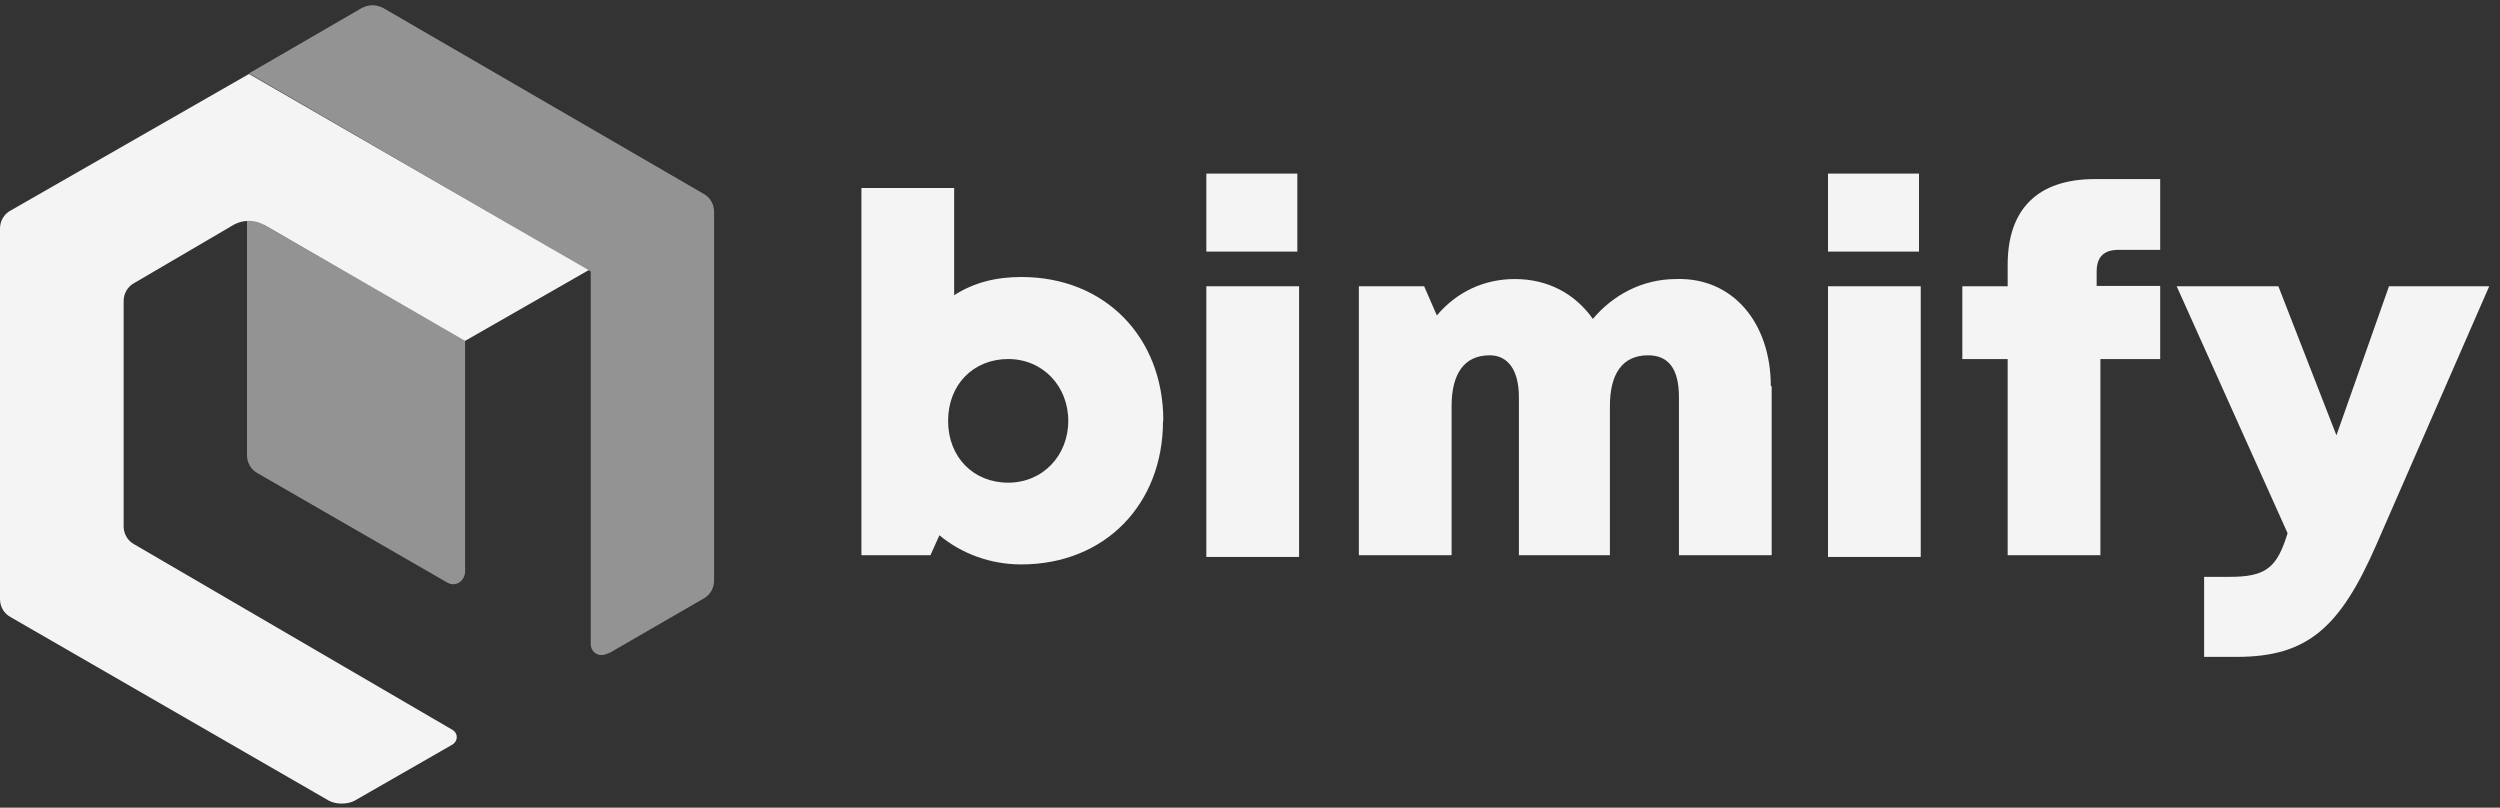
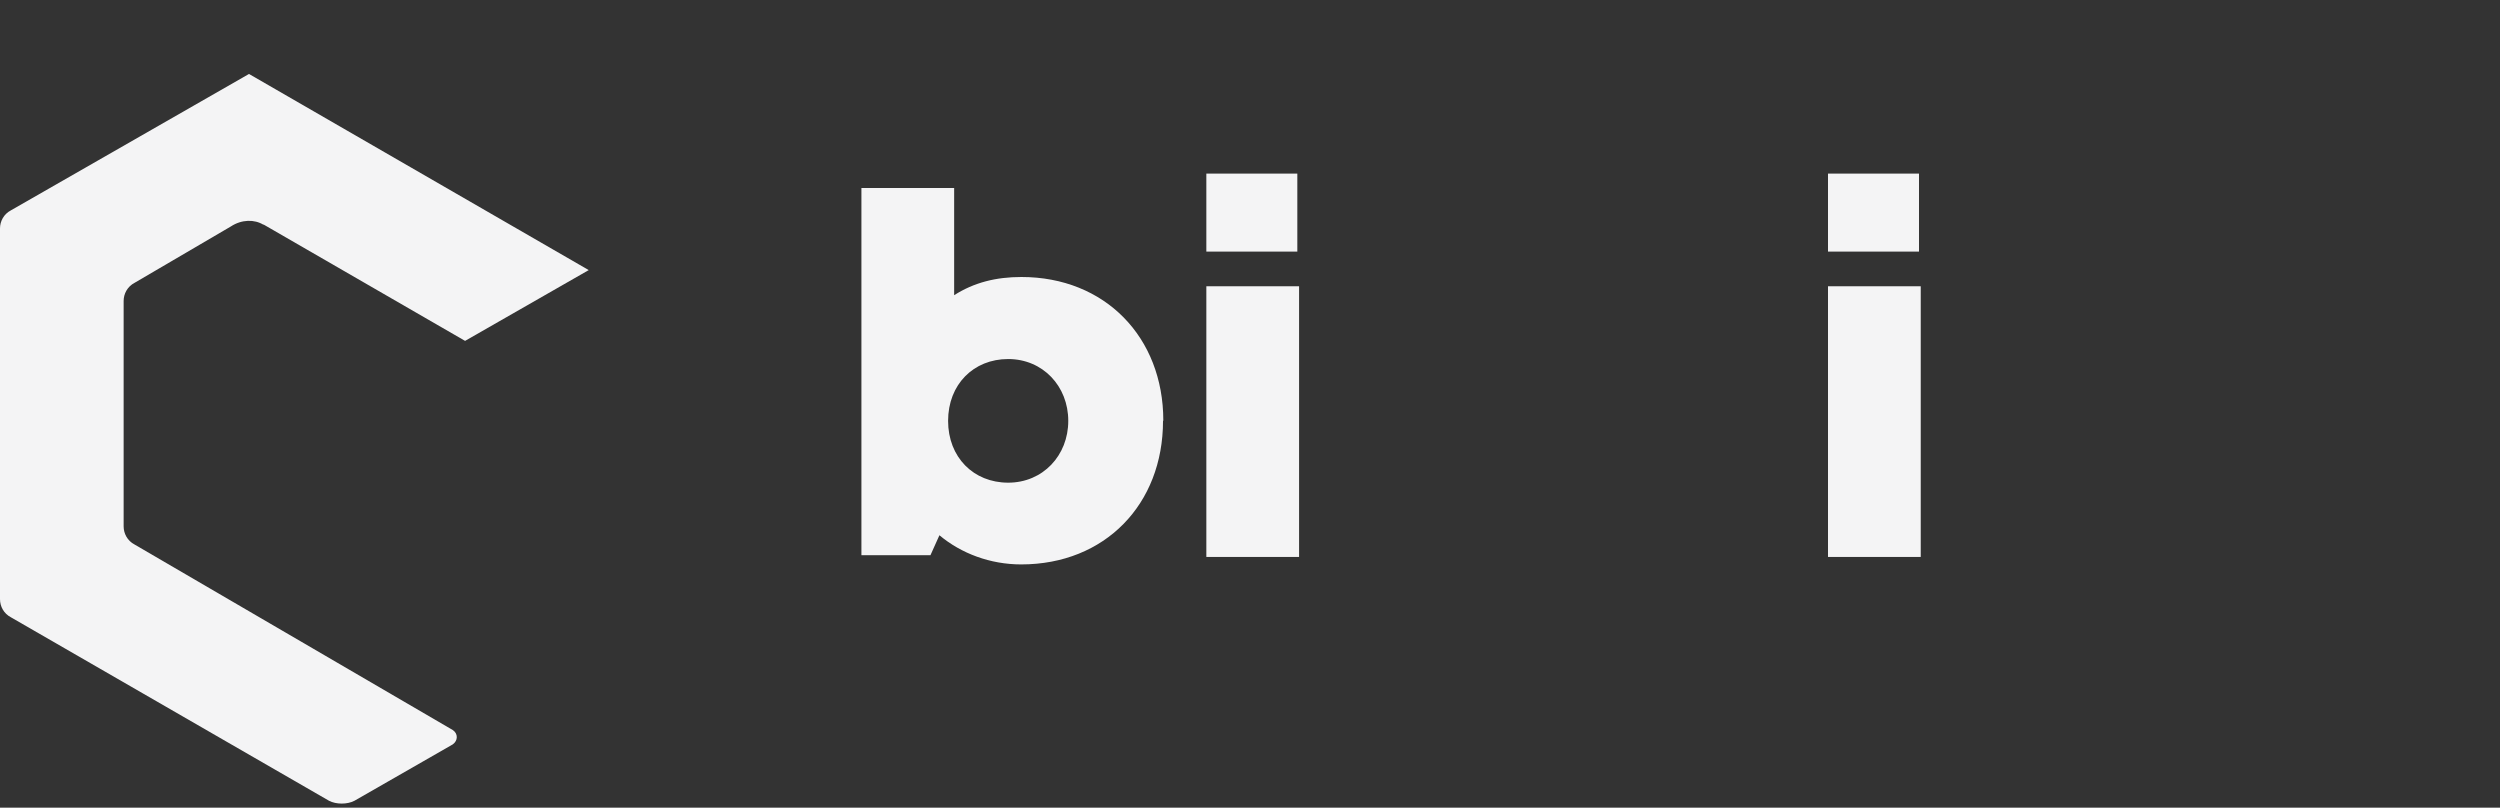
<svg xmlns="http://www.w3.org/2000/svg" width="130" height="42" viewBox="0 0 130 42" fill="none">
  <rect x="0" y="0" width="130" height="42" fill="#333333" stroke="none" />
  <path d="M60.477 21.885C60.477 26.226 57.457 29.35 53.101 29.35C51.494 29.35 49.977 28.779 48.85 27.833L48.384 28.87H44.794V9.777H49.616V15.35C50.653 14.689 51.794 14.404 53.116 14.404C57.457 14.404 60.492 17.529 60.492 21.87L60.477 21.885ZM55.55 21.885C55.55 20.082 54.228 18.67 52.425 18.67C50.623 18.67 49.301 19.992 49.301 21.885C49.301 23.777 50.623 25.099 52.425 25.099C54.228 25.099 55.55 23.687 55.55 21.885Z" fill="#F4F4F5" />
  <path d="M62.73 14.886H67.552V28.961H62.73V14.886ZM62.73 9.027H67.461V13.083H62.73V9.027Z" fill="#F4F4F5" />
-   <path d="M92.127 20.083V28.871H87.305V20.654C87.305 19.137 86.734 18.476 85.698 18.476C84.376 18.476 83.715 19.422 83.715 21.12V28.871H78.983V20.654C78.983 19.242 78.412 18.476 77.466 18.476C76.144 18.476 75.483 19.422 75.483 21.12V28.871H70.661V14.886H74.056L74.717 16.403C75.753 15.171 77.18 14.51 78.773 14.51C80.47 14.51 81.897 15.261 82.829 16.583C83.865 15.351 85.382 14.51 87.17 14.51C90.099 14.42 92.082 16.779 92.082 20.083H92.127Z" fill="#F4F4F5" />
  <path d="M95.056 14.886H99.878V28.961H95.056V14.886ZM95.056 9.027H99.788V13.083H95.056V9.027Z" fill="#F4F4F5" />
-   <path d="M112.345 18.671H109.221V28.87H104.399V18.671H102.041V14.886H104.399V13.759C104.399 10.92 105.916 9.312 108.936 9.312H112.33V12.993H110.152C109.401 12.993 109.026 13.368 109.026 14.119V14.87H112.33V18.656L112.345 18.671Z" fill="#F4F4F5" />
-   <path d="M129.44 14.885L123.582 28.299C121.689 32.64 119.992 34.157 116.312 34.157H114.614V29.996H115.936C117.829 29.996 118.399 29.531 118.955 27.728L113.187 14.885H118.475L121.494 22.636L124.228 14.885H129.425H129.44Z" fill="#F4F4F5" />
-   <path opacity="0.5" d="M12.844 11.204V23.672C12.844 24.048 13.039 24.423 13.414 24.619L23.238 30.282C23.704 30.567 24.185 30.192 24.185 29.711V17.709L12.844 11.19V11.204Z" fill="#F4F4F5" />
-   <path opacity="0.5" d="M31.651 33.978L36.562 31.139C36.938 30.944 37.133 30.568 37.133 30.192V11.01C37.133 10.634 36.938 10.259 36.562 10.064L19.934 0.42C19.558 0.225 19.183 0.225 18.807 0.42L12.949 3.815L30.719 14.12V33.482C30.719 33.948 31.185 34.233 31.666 33.948L31.651 33.978Z" fill="#F4F4F5" />
  <path d="M13.7 11.672L24.184 17.726L30.614 14.045L12.948 3.846L0.571 10.936C0.195 11.131 0 11.507 0 11.882V31.155C0 31.53 0.195 31.906 0.571 32.101L17.11 41.64C17.485 41.835 18.056 41.835 18.431 41.64L23.539 38.711C23.824 38.515 23.824 38.14 23.539 37.959L7 28.316C6.624 28.12 6.429 27.745 6.429 27.369V15.653C6.429 15.277 6.624 14.902 7 14.706L12.002 11.777C12.573 11.402 13.234 11.402 13.7 11.687V11.672Z" fill="#F4F4F5" />
</svg>